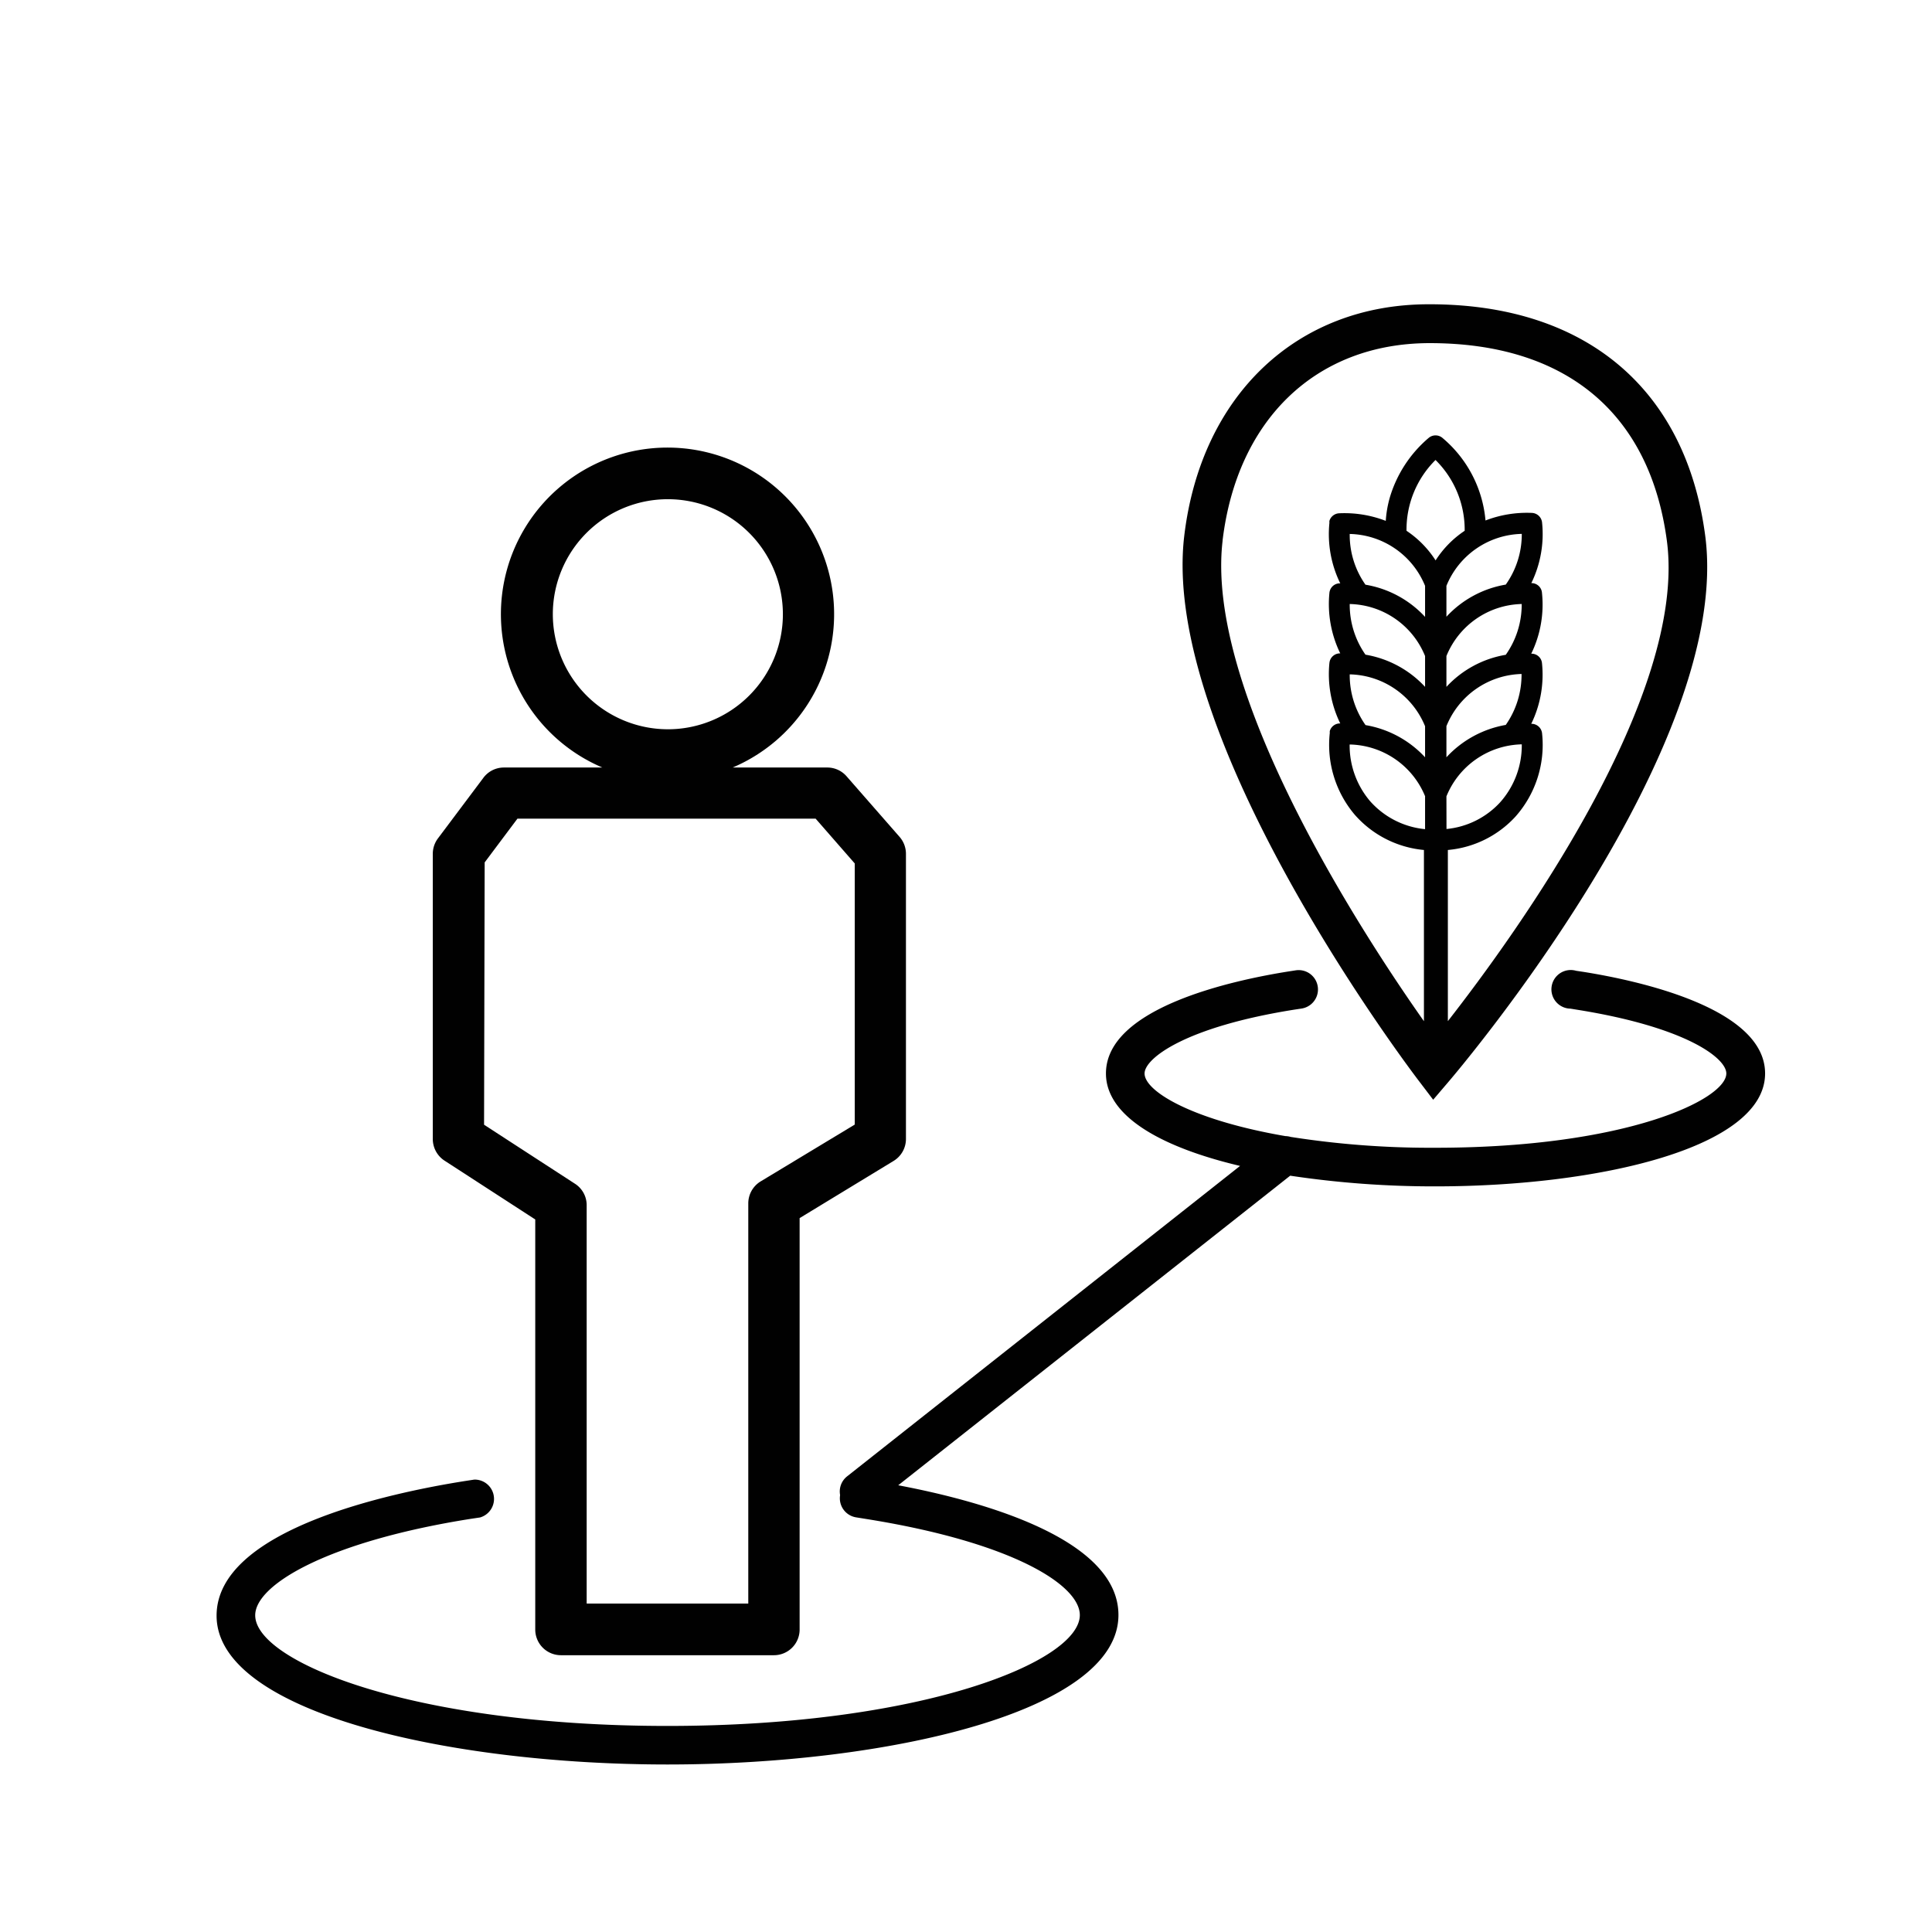
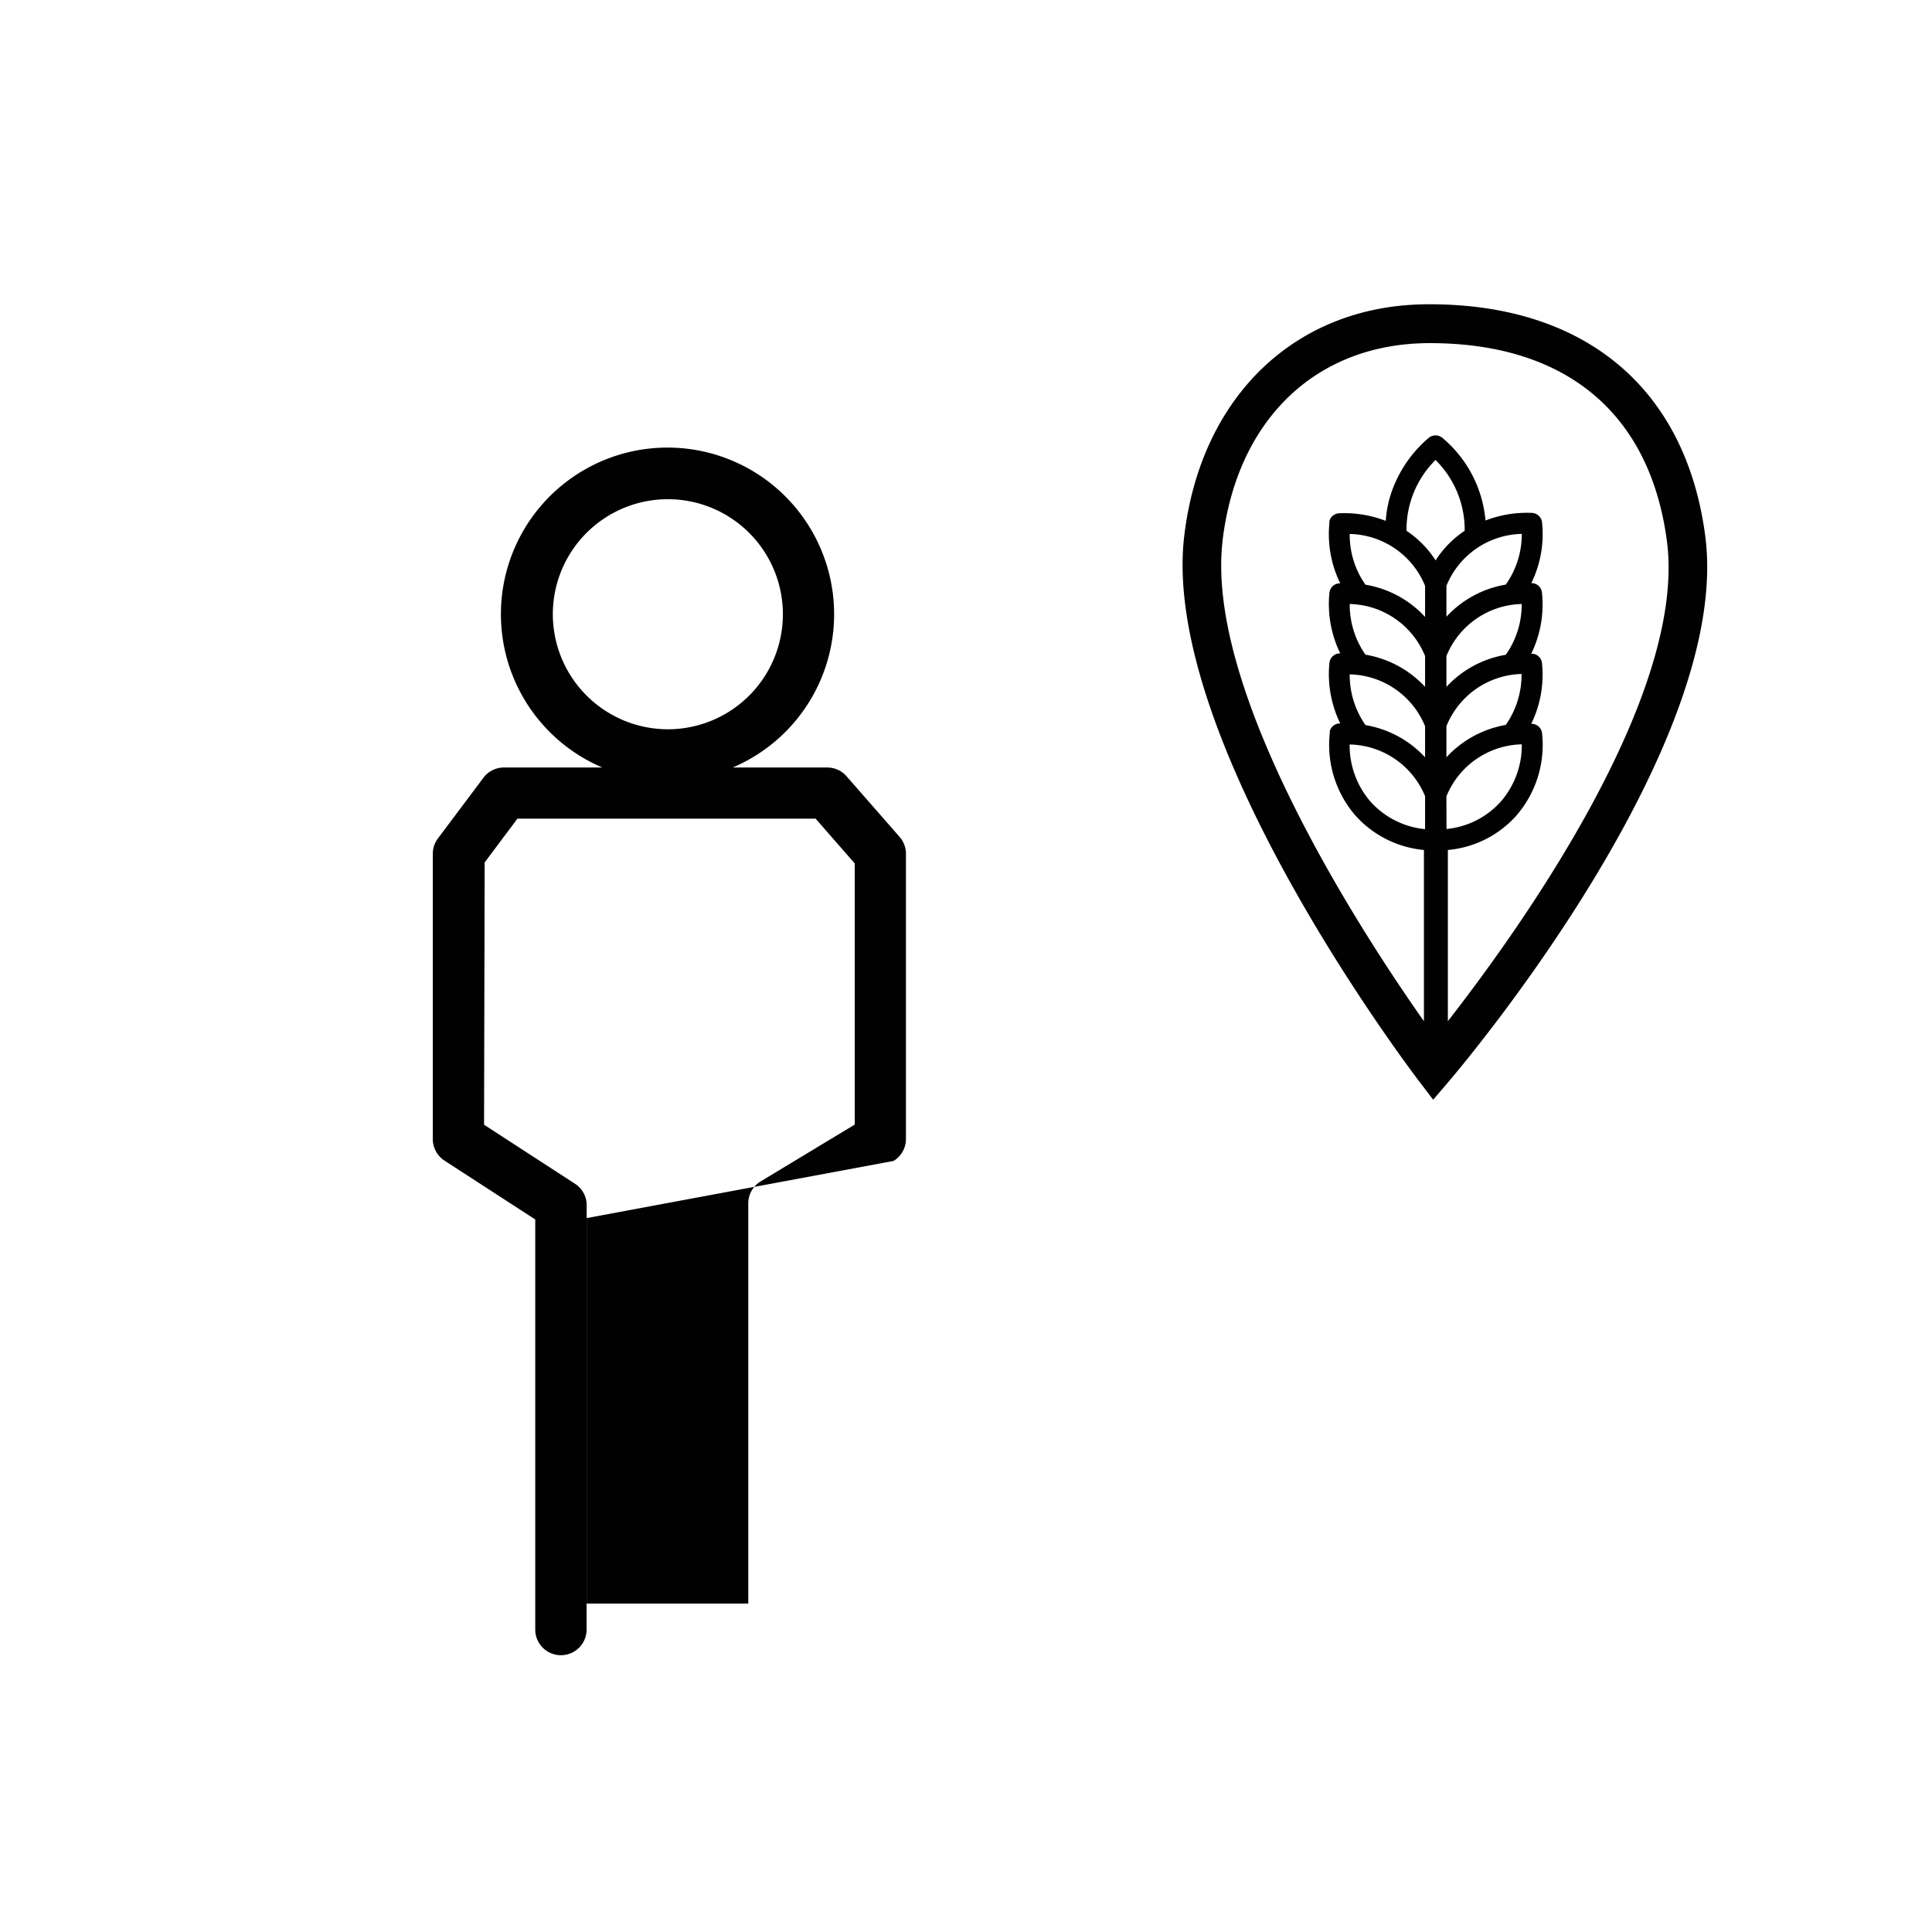
<svg xmlns="http://www.w3.org/2000/svg" id="Layer_1" data-name="Layer 1" viewBox="0 0 255.12 255.12">
  <defs>
    <style>.cls-1{fill:#010101;}</style>
  </defs>
  <path class="cls-1" d="M189.25,145.22l2.05-2.4c1.54-1.8,37.56-44.32,33.87-72.1-2.57-19.41-15.82-30.54-36.36-30.54h-.16c-17.38,0-30.05,12-32.27,30.58-3.2,26.75,29.56,70.12,31,72ZM191,105.16a11,11,0,0,1,9.95-6.87,11.29,11.29,0,0,1-2.86,7.66,11.05,11.05,0,0,1-7.08,3.52Zm7.87-9.44A13.91,13.91,0,0,0,191,100V95.89A11,11,0,0,1,200.92,89,11.54,11.54,0,0,1,198.84,95.72Zm0-9.26A13.78,13.78,0,0,0,191,90.7V86.63a11,11,0,0,1,9.94-6.87A11.49,11.49,0,0,1,198.84,86.46Zm0-9.27A13.79,13.79,0,0,0,191,81.44V77.36a11,11,0,0,1,9.95-6.86A11.46,11.46,0,0,1,198.84,77.19ZM189.57,74a13.38,13.38,0,0,0-3.84-3.91,12.94,12.94,0,0,1,3.83-9.35,12.94,12.94,0,0,1,3.85,9.35A13.26,13.26,0,0,0,189.57,74Zm-1.39,3.38v4.08a13.79,13.79,0,0,0-7.87-4.25,11.4,11.4,0,0,1-2.08-6.7A11,11,0,0,1,188.18,77.36Zm0,9.27V90.7a13.85,13.85,0,0,0-7.87-4.25,11.49,11.49,0,0,1-2.08-6.69A11,11,0,0,1,188.18,86.63Zm0,9.27V100a13.85,13.85,0,0,0-7.86-4.25,11.46,11.46,0,0,1-2.09-6.7A11,11,0,0,1,188.18,95.9Zm0,9.26v4.31a11.12,11.12,0,0,1-7.28-3.72,11.35,11.35,0,0,1-2.68-7.46A11,11,0,0,1,188.19,105.16Zm-26.74-33.8c1.92-16,12.35-26,27.21-26.07h.15c18,0,29.07,9.26,31.31,26.1,2.72,20.5-19.76,51.7-28.92,63.43v-22.6a13.75,13.75,0,0,0,8.92-4.4,14.26,14.26,0,0,0,3.52-11,1.4,1.4,0,0,0-1.32-1.26h-.11a14.78,14.78,0,0,0,1.42-8,1.38,1.38,0,0,0-1.32-1.26h-.1a14.78,14.78,0,0,0,1.42-8A1.39,1.39,0,0,0,202.31,77h-.1a14.74,14.74,0,0,0,1.42-8,1.41,1.41,0,0,0-1.32-1.27,15.2,15.2,0,0,0-6.15,1,16.06,16.06,0,0,0-5.68-10.9,1.41,1.41,0,0,0-1.83,0,16.43,16.43,0,0,0-5.15,7.95,14.69,14.69,0,0,0-.51,3,15.11,15.11,0,0,0-6.16-1,1.41,1.41,0,0,0-1.28,1,1.09,1.09,0,0,0,0,.25,14.76,14.76,0,0,0,1.43,8h-.11a1.38,1.38,0,0,0-1.27,1,1,1,0,0,0-.05.25,14.87,14.87,0,0,0,1.43,8h-.11a1.4,1.4,0,0,0-1.27,1,2.21,2.21,0,0,0-.05.25,14.84,14.84,0,0,0,1.43,8h-.1a1.39,1.39,0,0,0-1.28,1,1.09,1.09,0,0,0,0,.25,14.27,14.27,0,0,0,3.29,10.8,13.83,13.83,0,0,0,9.14,4.66v22.61C179.58,122.87,159.07,91.2,161.45,71.36Z" />
-   <path class="cls-1" d="M58.68,153.25l12,7.78v54.15a3.39,3.39,0,0,0,3.39,3.39H102.2a3.39,3.39,0,0,0,3.39-3.39V160.85L118,153.3a3.39,3.39,0,0,0,1.63-2.9V112.75a3.4,3.4,0,0,0-.84-2.24l-7-8a3.37,3.37,0,0,0-2.55-1.16H96.75a22,22,0,1,0-17.21,0h-13a3.38,3.38,0,0,0-2.71,1.36l-6,8a3.4,3.4,0,0,0-.68,2V150.4A3.41,3.41,0,0,0,58.68,153.25ZM73,81.11A15.19,15.19,0,1,1,88.14,96.3,15.21,15.21,0,0,1,73,81.11Zm-9,32.77,4.33-5.78H107.7l5.17,5.92V148.5L100.45,156a3.4,3.4,0,0,0-1.64,2.9v52.85H77.47v-52.6a3.36,3.36,0,0,0-1.55-2.84l-12-7.79Z" />
-   <path class="cls-1" d="M209.12,128.34l-1-.15a2.55,2.55,0,1,0-.75,5l.92.15c14.33,2.29,19.67,6.37,19.67,8.41,0,3.42-13.19,9.81-38.41,9.81a118.86,118.86,0,0,1-19.11-1.43,2.84,2.84,0,0,0-.71-.11c-12.26-2.11-18.59-5.9-18.59-8.27,0-2,5.4-6.16,19.86-8.44l.86-.13a2.55,2.55,0,1,0-.75-5.05l-.9.14c-7.27,1.15-24.17,4.75-24.17,13.48,0,5.66,7.34,9.76,17.71,12.21l-51.9,41a2.54,2.54,0,0,0-.92,2.43s0,.05,0,.08a2.55,2.55,0,0,0,2.14,2.9l1.31.21c19.38,3.09,28.21,8.74,28.21,12.69,0,6.11-20.72,14.64-54.45,14.64S33.7,219.41,33.7,213.3c0-4.1,9.79-9.79,28.48-12.74l1.21-.18a2.55,2.55,0,0,0-.76-5l-1.24.19c-9.86,1.56-32.79,6.4-32.79,17.78C28.6,226.12,59.28,233,88.14,233s59.55-6.92,59.55-19.74c0-10.14-18.26-15.09-29.08-17.13l51.76-40.88a127.6,127.6,0,0,0,19.2,1.41c21.63,0,43.51-5.12,43.51-14.91C233.08,133.11,216.32,129.49,209.12,128.34Z" />
+   <path class="cls-1" d="M58.68,153.25l12,7.78v54.15a3.39,3.39,0,0,0,3.39,3.39a3.39,3.39,0,0,0,3.39-3.39V160.85L118,153.3a3.39,3.39,0,0,0,1.63-2.9V112.75a3.4,3.4,0,0,0-.84-2.24l-7-8a3.37,3.37,0,0,0-2.55-1.16H96.75a22,22,0,1,0-17.21,0h-13a3.38,3.38,0,0,0-2.71,1.36l-6,8a3.4,3.4,0,0,0-.68,2V150.4A3.41,3.41,0,0,0,58.68,153.25ZM73,81.11A15.19,15.19,0,1,1,88.14,96.3,15.21,15.21,0,0,1,73,81.11Zm-9,32.77,4.33-5.78H107.7l5.17,5.92V148.5L100.45,156a3.4,3.4,0,0,0-1.64,2.9v52.85H77.47v-52.6a3.36,3.36,0,0,0-1.55-2.84l-12-7.79Z" />
</svg>